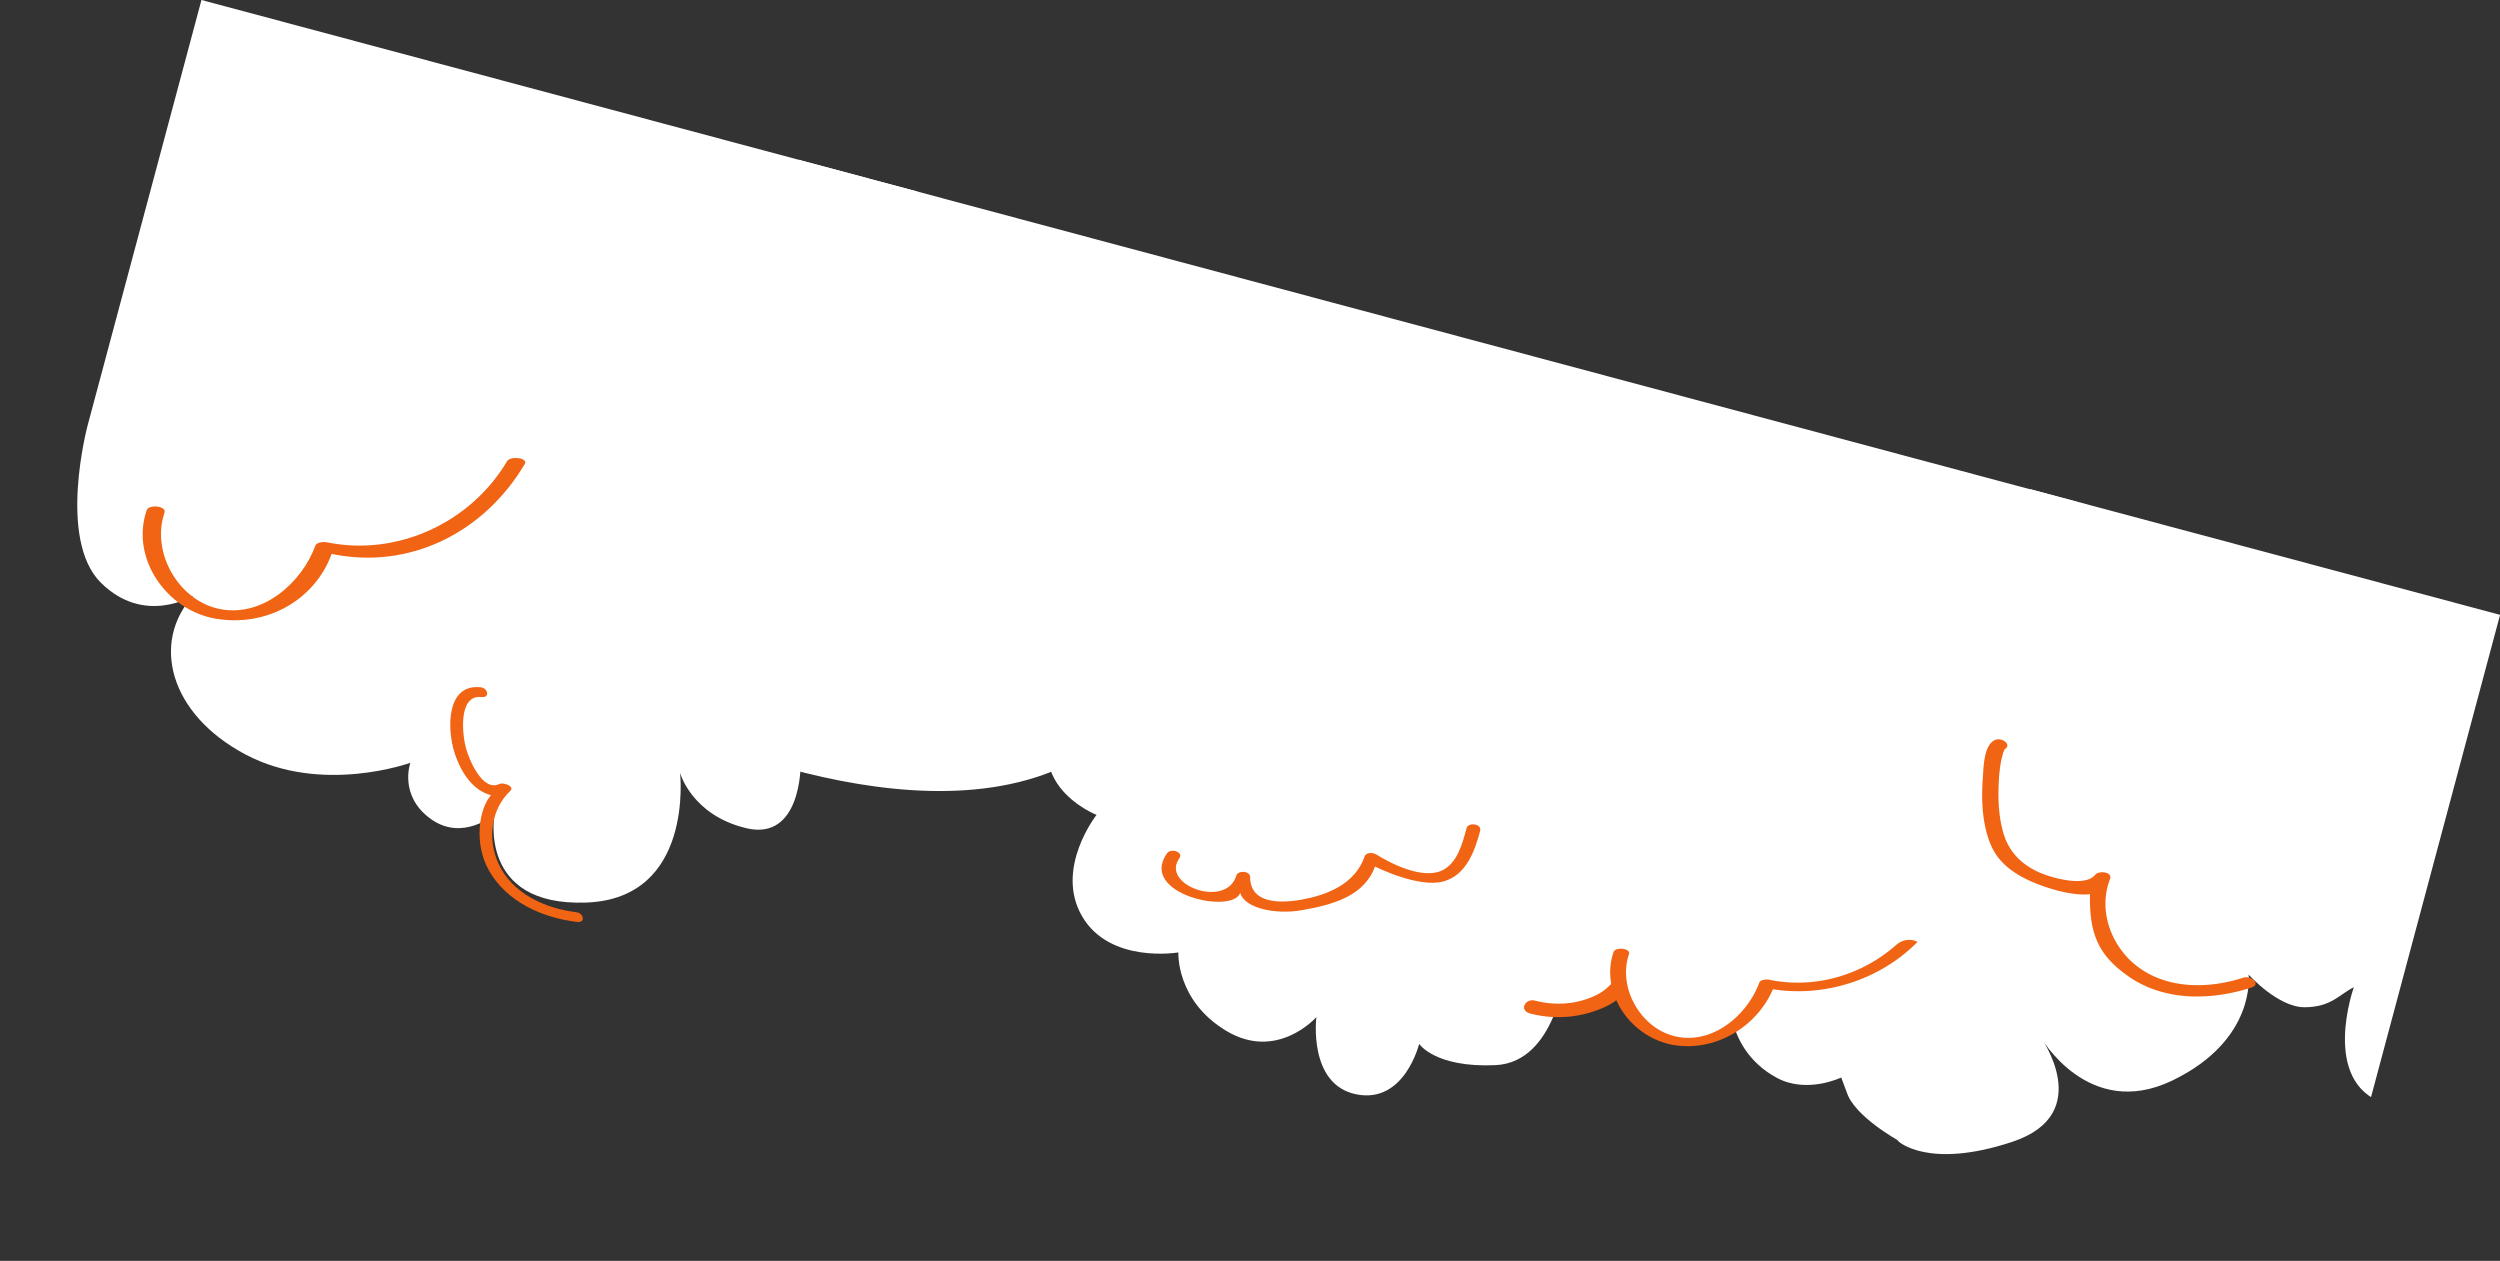
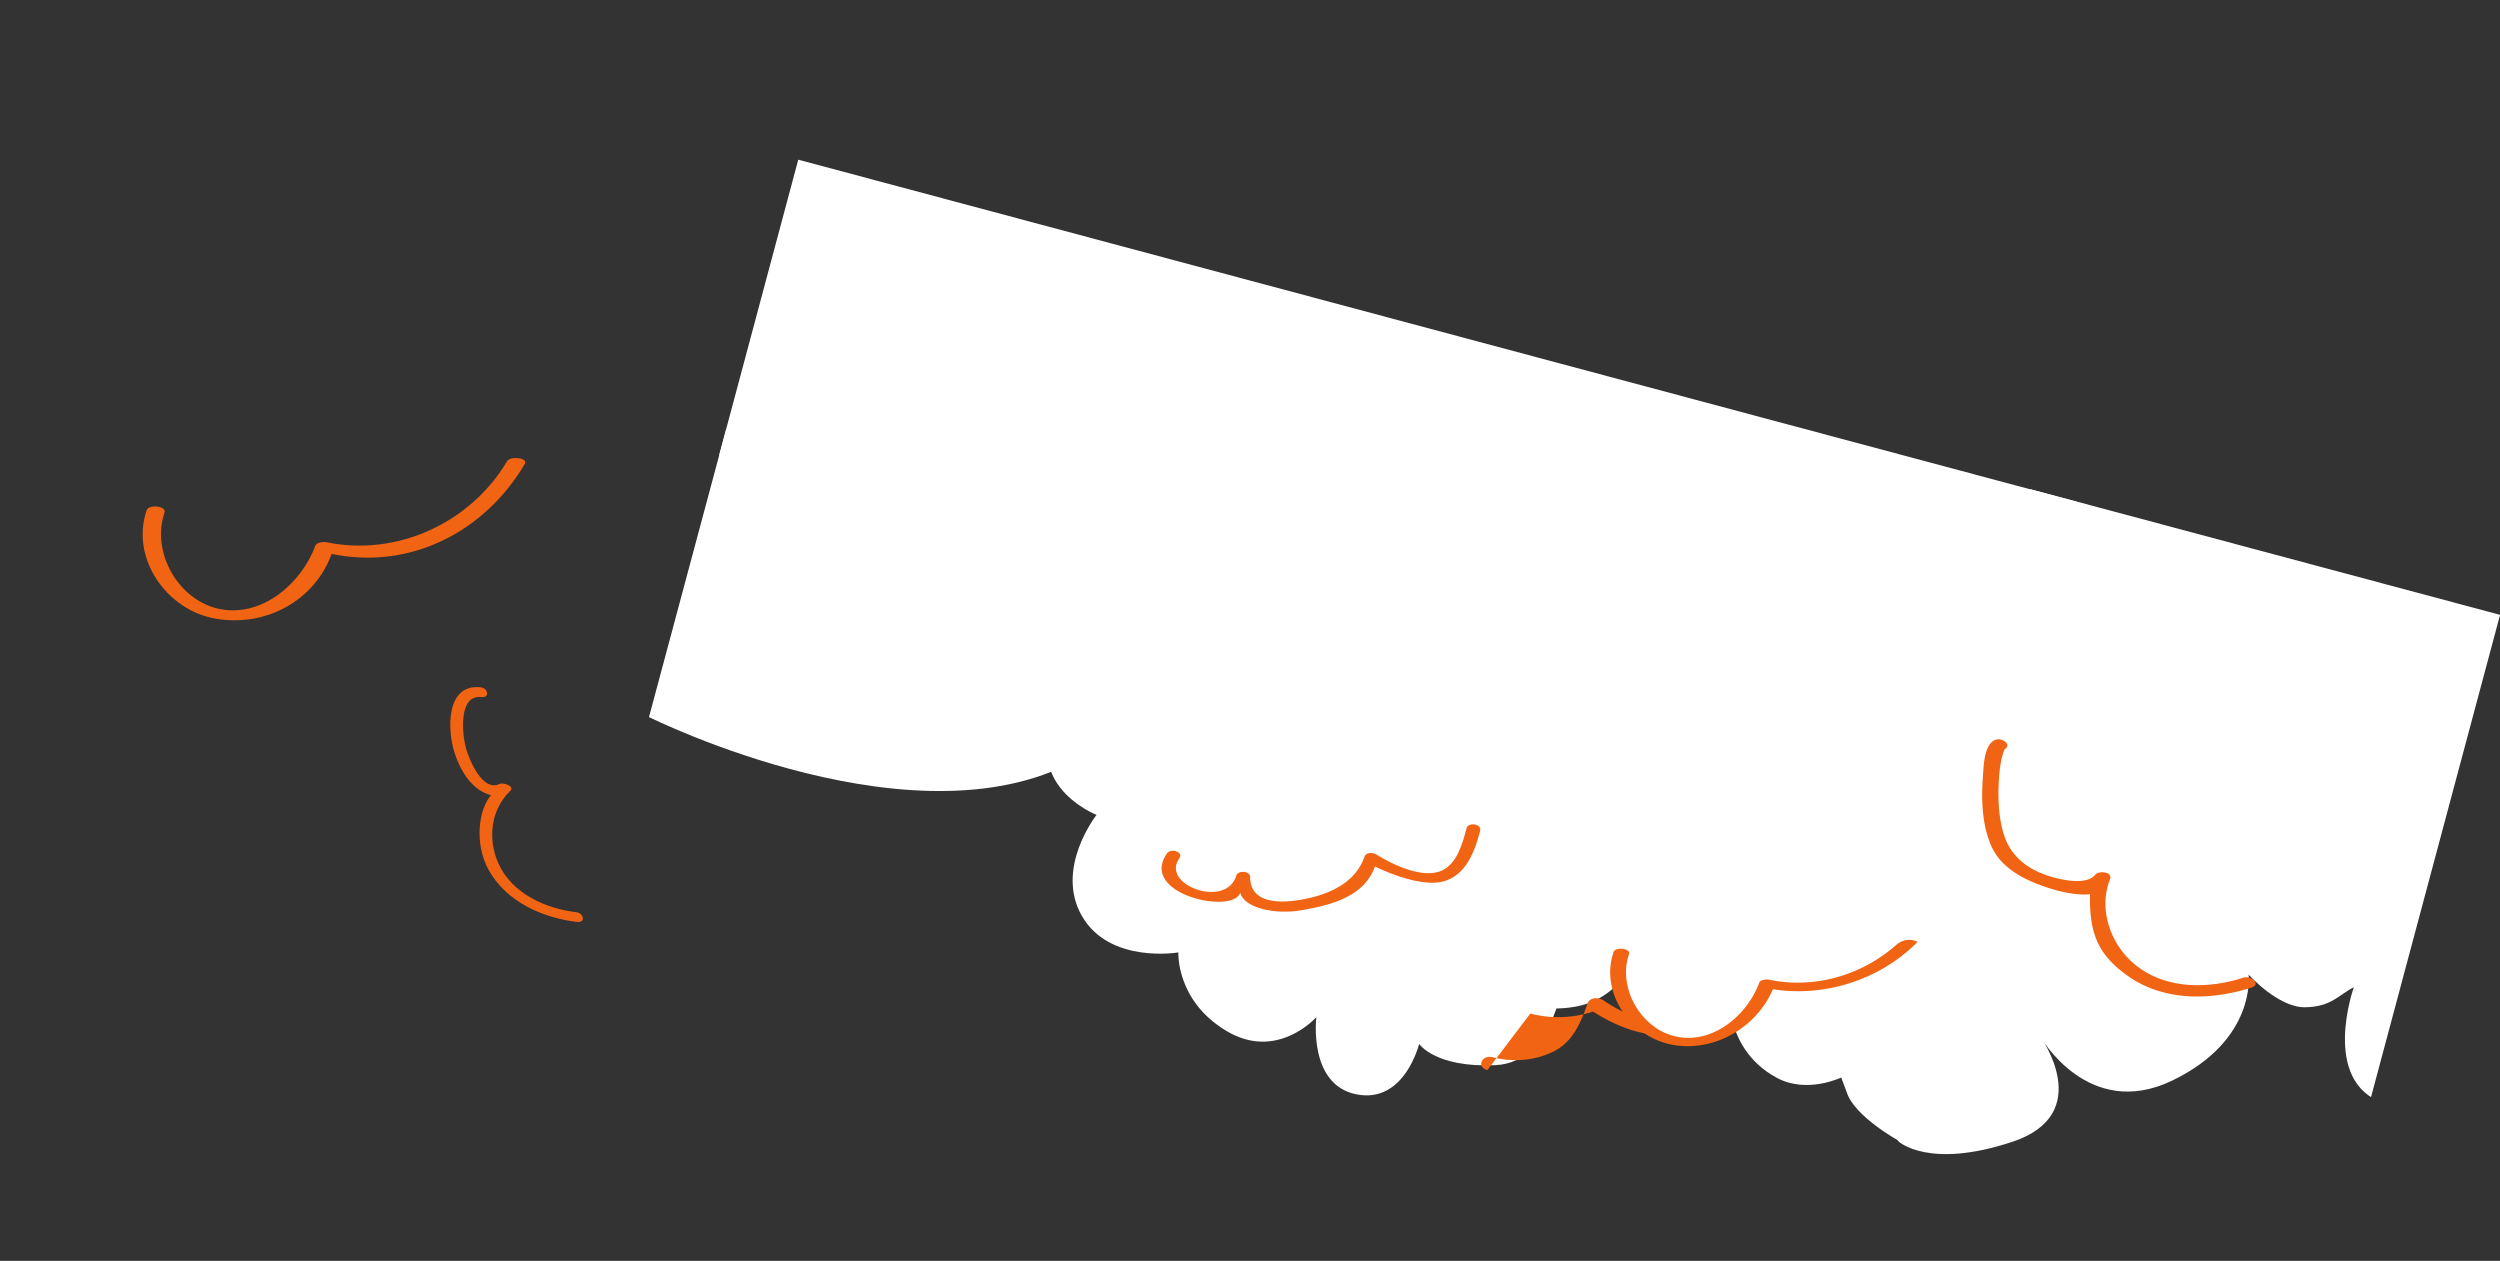
<svg xmlns="http://www.w3.org/2000/svg" width="1880.911" height="948.616">
  <rect width="100%" height="100%" fill="#333333" stroke="none" />
  <defs>
    <clipPath id="a">
      <path d="M0 0h1460.379v586.17H0z" transform="translate(.314 .827)" fill="none" />
    </clipPath>
    <clipPath id="b">
      <path d="M0 0h923.974v502.611H0z" transform="translate(0 .386)" fill="none" />
    </clipPath>
  </defs>
  <path d="M546.409 322.72L488.28 539.496s205.663 102.727 327.154 29.031 29.111-195.212 29.111-195.212l-145.857-17.698m446.139 340.475s59.546 6.73 105.126-33.147c0 0 37.428-21.828 64.26-74.772l201.358-55.577-87.283 325.542s-33.025-18.174-38.808-36.205l-4.204-11.257s-25.58 12.4-48.218.374-30.704-31.53-32.982-41.23 3.876-48.352 3.876-48.352-30.989 23.872-73.81-8.872c0 0-11.51 37.7-47.953 44.61s-54.052-11.52-61.876-20.467-3.124-13.044-3.124-13.044 22.884-19.168 23.638-27.603" fill="#fff" />
  <path d="M1177.62 730.872s-6.952 68.418-52.468 70.503-57.443-16.002-57.443-16.002-10.95 45.316-47.335 37.946-29.989-58.072-29.989-58.072-29.288 33.25-67.534 10.48-36.285-59.16-36.285-59.16-51.515 8.82-72.43-27.167S825 613.102 825 613.102s-67.25-26.37-20.37-89.436 108.96 7.167 131.997 24.068 240.994 183.138 240.994 183.138" fill="#fff" />
  <path d="M1410.596 944.11L-.13 565.87 151.688-.369l1410.726 378.238z" fill="none" />
  <g clip-path="url(#a)" transform="rotate(-165.02 767.543 379.55)">
-     <path d="M297.766 108.767a84.088 84.088 0 00-53.33 19.6c-15.165 12.921-18.621 30.464-20.188 49.415l10.661-5.14c-28.896-9.763-66.465-12.775-85.307 16.358-4.666 7.213 7.809 9.858 11.369 4.353 15.021-23.229 43.53-19 66.284-11.3 3.748 1.266 10.268-.427 10.662-5.14 1.284-15.481 3.078-31.066 15.579-41.946 11.942-10.4 27.475-15.762 43.224-15.876 7.88-.053 10.16-10.39 1.046-10.324" fill="#f06414" />
+     <path d="M297.766 108.767a84.088 84.088 0 00-53.33 19.6l10.661-5.14c-28.896-9.763-66.465-12.775-85.307 16.358-4.666 7.213 7.809 9.858 11.369 4.353 15.021-23.229 43.53-19 66.284-11.3 3.748 1.266 10.268-.427 10.662-5.14 1.284-15.481 3.078-31.066 15.579-41.946 11.942-10.4 27.475-15.762 43.224-15.876 7.88-.053 10.16-10.39 1.046-10.324" fill="#f06414" />
    <path d="M995.876 872.545H.5L.314 264.242s30.108-53.432 82.558-70.216c23.98-7.672 40.075-8.337 40.075-8.337s11.761-70.7 68.624-68.4 61.511 57.937 61.511 57.937 55.7-48.726 114.888-55.251 106.766-5.368 141.583 14.588 80.461 55.63 80.461 55.63l42.555 57.164s61.077 14.385 86.653 41.247 53.216 95.173 53.216 95.173 51.614-43.568 111.576-46.251 111.874 19.55 111.874 19.55" fill="#fff" />
-     <path d="M876.369 147.134s-15.088-54.944 27.229-56.118 58.937 27.3 58.937 27.3S927.632 29.54 1005.77 5.751s83.559 46.318 83.559 46.318 17.795-26.362 45.643-15.624 25.535 36.782 25.535 36.782 58.025-40.614 121.468-26.036 90.521 63.35 68.851 105.336c0 0 29.409-31.642 69.638-8.631s40.229 111.714 40.229 111.714v616.935H920.672" fill="#fff" />
  </g>
  <path d="M162.122 465.449c37.8 6.544 74.492-13.417 87.398-48.71 58.714 12.18 114.772-16.032 145.356-67.725 2.69-4.535-10.861-6.253-13.393-1.98-27.325 46.188-82.69 71.937-135.684 60.945-2.238-.462-7.56-.099-8.547 2.575-10.237 28.008-39.663 53.809-71.441 47.752-31.4-5.988-52.285-42.675-42.078-72.444 1.861-5.43-11.843-6.523-13.391-1.985-12.39 36.142 15.047 75.215 51.78 81.572zm179.853 100.888c5.296 16.252 14.474 28.496 27.407 31.964-8.975 10.162-12.957 36.03-1.696 56.299 13.274 23.909 40.38 35.938 66.523 39.046 6.594.783 4.97-6.674-.57-7.334-23.504-2.796-48.485-14.089-58.703-36.809-8.163-18.151-5.75-40.341 8.886-54.382 3.894-3.732-5.334-6.607-8.018-5.304-12.8 6.235-22.865-18.337-25.227-26.904-2.76-9.98-6.088-40.406 11.638-38.489 6.6.718 4.98-6.73-.565-7.33-26.451-2.865-25.145 32.458-19.675 49.243z" fill="#f06414" />
  <path d="M1750.843 948.608L858.284 709.3l130.177-485.522 892.559 239.31z" fill="none" />
  <g clip-path="url(#b)" transform="rotate(-165.02 937.824 359.148)">
    <path d="M719.104 111.588c12.115-10.385 37.402-5.443 51.062-1.279 2.84.866 7.86-.254 8.121-3.91 1.367-19.15 15.76-32.1 31.9-40.709 13.567-7.247 41.289-18.7 47.275 3.722 1.207 4.53 10.215 2.665 10.327-1.691.713-26.248 53.476-21.607 44.788 1.453-2.12 5.622 8.155 5.913 9.862 1.391 13.281-35.262-59.566-32.182-60.829-14.627-6.451-10.642-30.462-8.8-47.848-.757-21.813 10.09-42.871 22.35-45.007 46.102 0 0-35.843-7.472-52.743 2.552-15.209 9.018-16.788 27.973-16.763 43.812.014 5.535 10.428 4.217 10.415-.66-.02-11.509-.147-27.184 9.44-35.399z" fill="#f06414" />
    <path d="M387.423 60.954L334.908 3.368s-27.168-14.86-82.871 21.767 0 81.856 0 81.856-51.062-52.138-104.441-6.133-34.816 91.747-34.816 91.747-27.854-18.135-47.195-12.768-22.435 15.958-31.721 24.078c0 0 6.194-75.457-44.869-78.521s-37.135 539.04-37.135 539.04l-39.464 135.901 438.665 8.766" fill="#fff" />
  </g>
  <path d="M1258.86 786.162c31.453 5.468 62.845-13.466 75.009-41.869 39.735 6.176 81.122-7.534 108.81-35.632 0 0-7.961-4.852-16.456 2.618-25.489 22.395-60.921 32.964-95.245 25.815-1.925-.39-6.522-.092-7.366 2.201-8.783 23.971-34.135 46.012-61.577 40.757-27.115-5.185-45.201-36.651-36.46-62.132 1.593-4.647-10.231-5.604-11.561-1.725-10.622 30.934 13.13 64.454 44.846 69.967m232.976-201.252c-1.285 16.982-.601 36.101 6.495 51.895 7.828 17.433 26.78 26.232 44.385 31.714 19.312 6.02 30.197 4.282 29.726 4.139-.54 29.084 5.524 45.77 29.458 62.28 26.937 18.57 62.163 17.747 92.09 8.02 7.55-2.457-.572-9.231-6.166-7.412-25.957 8.437-57.01 8.84-79.692-8.383-19.785-15.032-29.795-42.19-20.662-65.676 2.223-5.72-8.45-6.635-11.143-3.319-7.307 8.97-29.555 2.91-38.22-.265-15.163-5.557-26.314-15.655-30.831-31.144-3.624-12.427-4.147-25.859-3.441-38.705a109.953 109.953 0 011.894-16.335c.362-1.756.99-3.462 1.338-5.22.347-1.705 2.284-3.246.224-2.402 7.371-3.022-.623-9.68-6.16-7.41-8.705 3.56-8.725 20.73-9.295 28.224z" fill="#f06414" />
</svg>